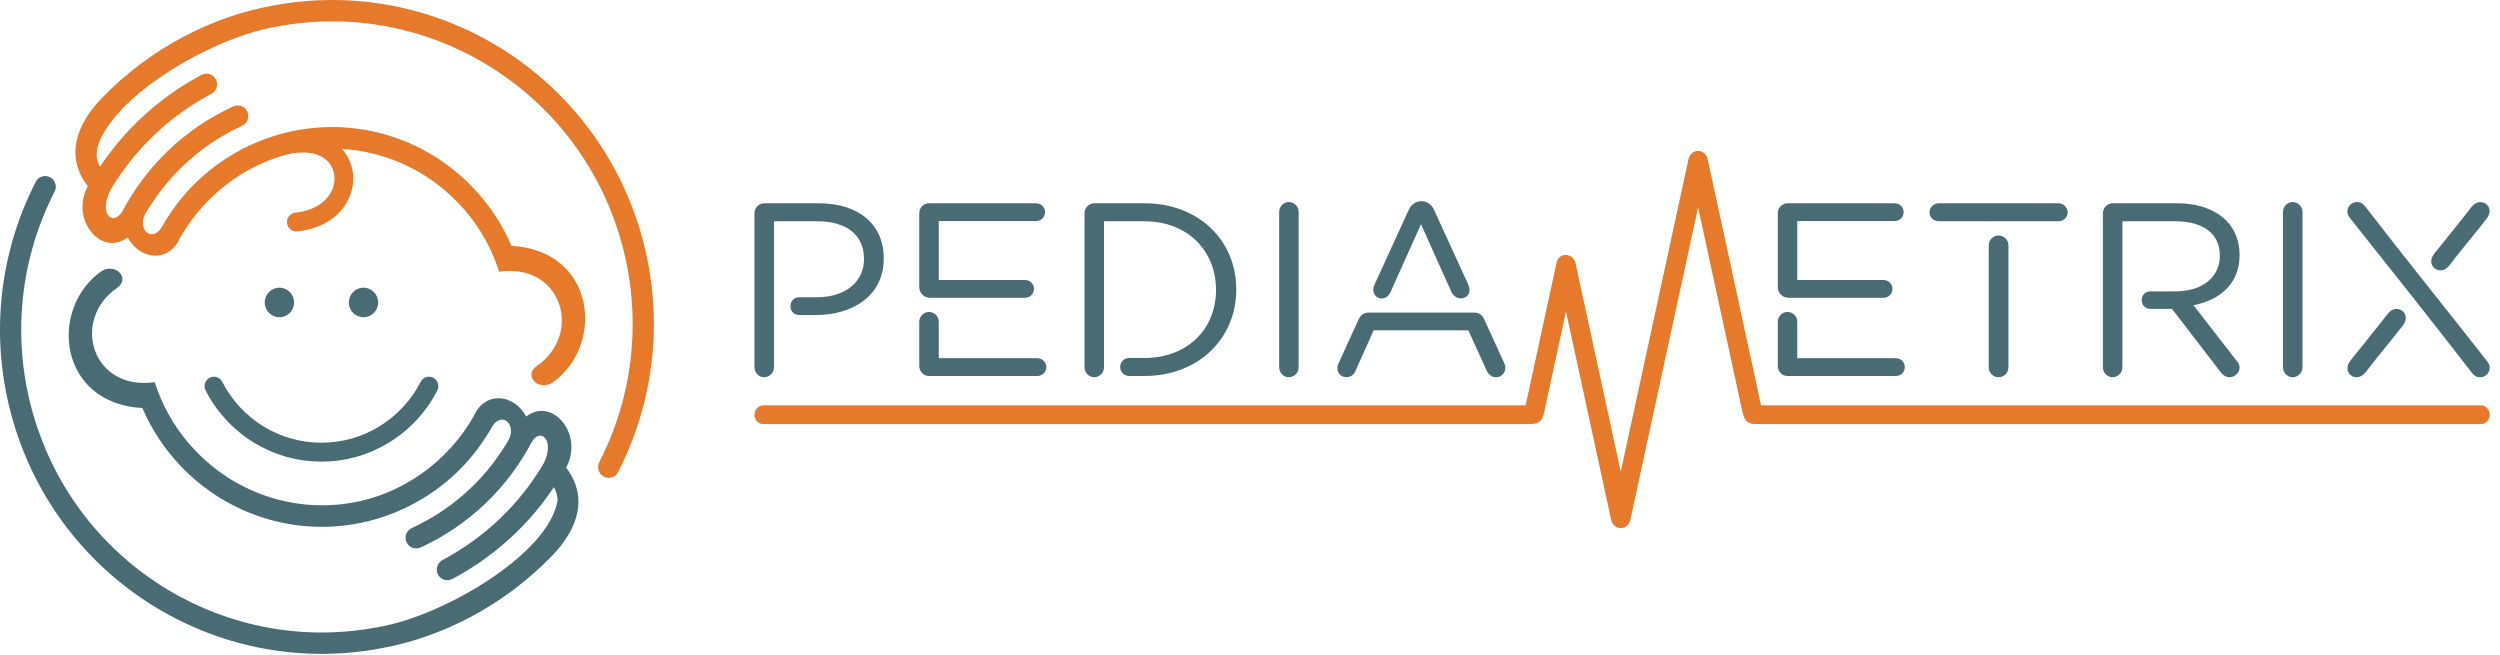
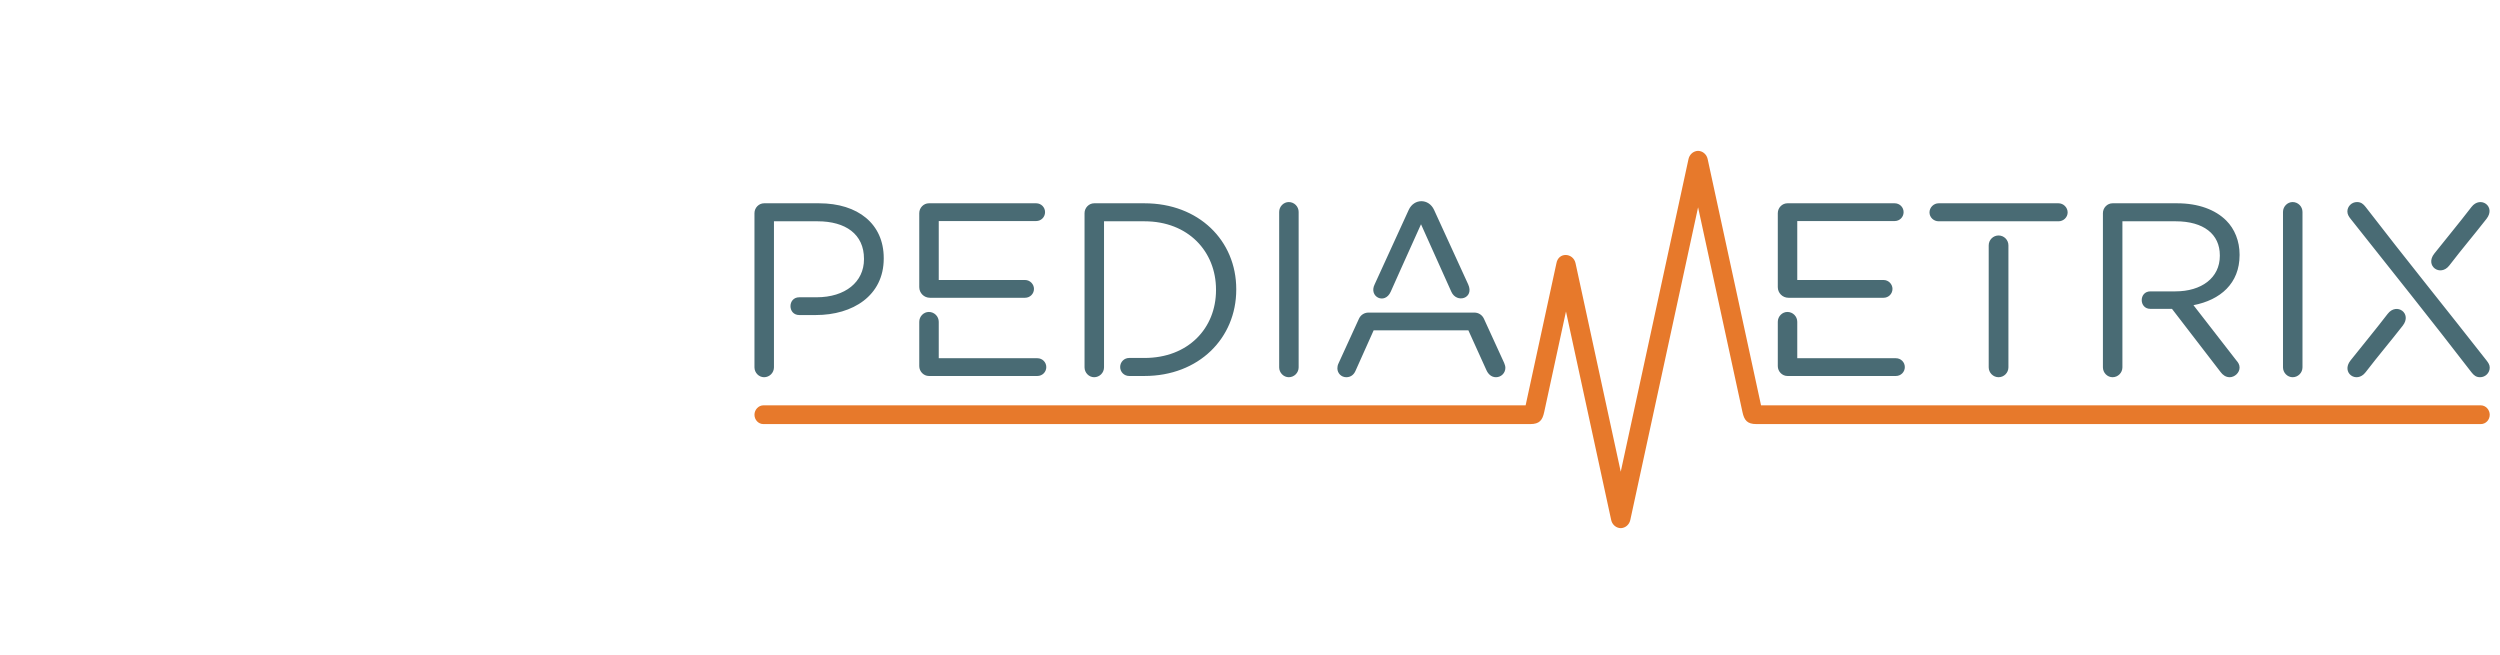
<svg xmlns="http://www.w3.org/2000/svg" width="168px" height="44px" viewBox="0 0 168 44" version="1.1">
  <title>Pediametrix_Logo Files</title>
  <g id="Designs" stroke="none" stroke-width="1" fill="none" fill-rule="evenodd">
    <g id="SoftSpot-Website" transform="translate(-144, -38)">
      <g id="Pediametrix_Logo-Files" transform="translate(144, 38)">
        <path d="M117.094,27.691 C116.102,23.104 115.106,18.517 114.111,13.93 C112.593,20.935 111.074,27.939 109.556,34.943 C109.495,35.224 109.281,35.426 109.034,35.477 L109.03,35.477 L109.019,35.48 L109.015,35.481 L109.002,35.483 L108.999,35.483 L108.987,35.485 L108.984,35.485 L108.97,35.486 L108.968,35.487 L108.955,35.488 L108.952,35.488 L108.938,35.489 L108.936,35.489 L108.923,35.49 L108.904,35.49 L108.89,35.489 L108.889,35.489 L108.875,35.488 L108.873,35.488 L108.859,35.487 L108.858,35.486 L108.843,35.485 L108.841,35.485 L108.827,35.483 L108.825,35.483 L108.812,35.481 L108.809,35.48 L108.796,35.477 L108.793,35.477 C108.546,35.426 108.331,35.223 108.271,34.943 L105.234,20.933 C104.73,23.267 104.691,23.435 103.77,27.691 C103.652,28.238 103.456,28.498 102.833,28.498 L51.299,28.498 C50.967,28.498 50.7,28.217 50.7,27.869 C50.7,27.537 50.97,27.239 51.299,27.239 L102.522,27.239 L104.588,17.709 C104.719,16.911 105.718,16.984 105.875,17.683 L108.914,31.7 C110.432,24.696 111.951,17.69 113.468,10.687 C113.529,10.405 113.743,10.204 113.99,10.153 L113.994,10.152 L114.007,10.149 L114.009,10.149 L114.022,10.146 L114.025,10.146 L114.039,10.145 L114.041,10.144 L114.054,10.143 L114.057,10.143 L114.071,10.142 L114.073,10.142 L114.086,10.14 L114.136,10.14 L114.15,10.142 L114.152,10.142 L114.166,10.143 L114.168,10.143 L114.182,10.144 L114.183,10.145 L114.198,10.146 L114.2,10.146 L114.213,10.149 L114.215,10.149 L114.229,10.152 L114.232,10.153 C114.478,10.204 114.693,10.406 114.754,10.687 C115.95,16.203 117.146,21.721 118.342,27.239 L166.712,27.239 C167.04,27.239 167.31,27.537 167.31,27.869 C167.31,28.217 167.044,28.498 166.712,28.498 L118.032,28.498 C117.408,28.498 117.212,28.238 117.094,27.691" id="Fill-1" fill="#E7792B" />
        <path d="M97.53,19.606 L95.492,15.07 L94.095,18.174 L93.455,19.606 C93.058,20.495 91.96,19.942 92.377,19.109 C93.13,17.461 93.899,15.771 94.664,14.108 C95.022,13.324 96.013,13.324 96.371,14.108 C97.134,15.776 97.899,17.442 98.661,19.109 C99.091,20.049 97.891,20.415 97.53,19.606 Z M50.7,24.685 C50.7,25.05 50.999,25.349 51.346,25.349 C51.711,25.349 52.01,25.05 52.01,24.685 L52.01,22.566 C52.01,20.002 52.01,17.435 52.01,14.871 L54.944,14.871 C56.817,14.871 58.06,15.732 58.06,17.39 L58.06,17.423 C58.06,18.949 56.8,19.977 54.877,19.977 C54.133,19.977 54.456,19.977 53.712,19.977 C52.923,19.977 52.923,21.171 53.712,21.171 C54.44,21.171 54.1,21.171 54.828,21.171 C57.298,21.171 59.387,19.877 59.387,17.374 L59.387,17.341 C59.387,15.053 57.663,13.661 55.043,13.661 L51.346,13.661 C50.999,13.661 50.7,13.959 50.7,14.324 L50.7,24.685 Z M68.885,20.01 C69.217,20.01 69.483,19.745 69.483,19.413 C69.483,19.098 69.217,18.816 68.885,18.816 L63.084,18.816 L63.084,14.854 L69.632,14.854 C69.963,14.854 70.228,14.589 70.228,14.257 C70.228,13.926 69.963,13.661 69.632,13.661 L62.42,13.661 C62.072,13.661 61.774,13.959 61.774,14.324 L61.774,19.296 C61.774,19.689 62.095,20.01 62.488,20.01 L68.885,20.01 Z M62.42,25.266 L69.714,25.266 C70.045,25.266 70.311,25 70.311,24.669 C70.311,24.338 70.045,24.073 69.714,24.073 L63.084,24.073 C63.084,23.257 63.084,22.442 63.084,21.626 C63.084,21.261 62.785,20.963 62.42,20.963 C62.072,20.963 61.774,21.261 61.774,21.626 C61.774,22.619 61.774,23.611 61.774,24.603 C61.774,24.966 62.072,25.266 62.42,25.266 Z M74.19,14.871 L76.909,14.871 C79.843,14.871 81.716,16.893 81.716,19.463 L81.716,19.496 C81.716,22.065 79.842,24.055 76.909,24.055 L75.88,24.055 C75.545,24.055 75.275,24.325 75.275,24.661 C75.275,24.997 75.543,25.266 75.88,25.266 L76.909,25.266 C80.556,25.266 83.076,22.729 83.076,19.463 L83.076,19.43 C83.076,16.164 80.556,13.661 76.909,13.661 L73.526,13.661 C73.181,13.661 72.881,13.961 72.881,14.324 C72.881,17.778 72.881,21.231 72.881,24.685 C72.881,25.05 73.179,25.349 73.526,25.349 C73.892,25.349 74.19,25.05 74.19,24.685 C74.19,21.149 74.19,19.876 74.19,14.871 Z M85.96,24.685 C85.96,25.05 86.259,25.349 86.606,25.349 C86.971,25.349 87.269,25.05 87.269,24.685 L87.269,14.242 C87.269,13.877 86.971,13.578 86.606,13.578 C86.259,13.578 85.96,13.877 85.96,14.242 L85.96,24.685 Z M89.872,24.753 C89.872,25.083 90.137,25.349 90.47,25.349 C90.768,25.349 90.983,25.183 91.099,24.901 L92.309,22.199 L98.675,22.199 L99.885,24.868 C100.001,25.133 100.217,25.349 100.531,25.349 C100.879,25.349 101.161,25.067 101.161,24.719 C101.161,24.62 101.128,24.503 101.079,24.388 L99.721,21.422 C99.602,21.162 99.357,21.005 99.071,21.005 L91.968,21.005 C91.682,21.005 91.437,21.163 91.319,21.423 L89.955,24.404 C89.888,24.537 89.872,24.653 89.872,24.753 Z M134.966,14.871 L138.332,14.871 C138.664,14.871 138.946,14.605 138.946,14.274 C138.946,13.942 138.664,13.661 138.332,13.661 L130.276,13.661 C129.944,13.661 129.662,13.942 129.662,14.274 C129.662,14.605 129.944,14.871 130.276,14.871 L134.966,14.871 Z M133.641,24.685 C133.641,25.047 133.94,25.349 134.304,25.349 C134.668,25.349 134.966,25.05 134.966,24.685 C134.966,21.953 134.966,19.22 134.966,16.487 C134.966,16.122 134.668,15.824 134.304,15.824 C133.94,15.824 133.641,16.122 133.641,16.487 C133.641,19.22 133.641,21.953 133.641,24.685 Z M141.316,24.685 C141.316,25.05 141.614,25.349 141.963,25.349 C142.328,25.349 142.626,25.05 142.626,24.685 L142.626,14.871 L146.206,14.871 C148.079,14.871 149.173,15.732 149.173,17.158 L149.173,17.192 C149.173,18.683 147.929,19.58 146.19,19.58 C145.45,19.58 145.246,19.58 144.508,19.58 C143.729,19.58 143.729,20.756 144.508,20.756 C145.169,20.756 145.297,20.756 145.958,20.756 L149.223,25 C149.372,25.199 149.571,25.349 149.837,25.349 C150.168,25.349 150.5,25.05 150.5,24.703 C150.5,24.52 150.418,24.37 150.284,24.222 L147.401,20.508 C149.207,20.16 150.5,19.048 150.5,17.143 L150.5,17.108 C150.5,16.197 150.168,15.385 149.605,14.822 C148.875,14.092 147.732,13.661 146.306,13.661 L141.963,13.661 C141.614,13.661 141.316,13.959 141.316,14.324 L141.316,24.685 Z M153.417,24.685 C153.417,25.05 153.716,25.349 154.065,25.349 C154.429,25.349 154.727,25.05 154.727,24.685 L154.727,14.242 C154.727,13.877 154.429,13.578 154.065,13.578 C153.716,13.578 153.417,13.877 153.417,14.242 L153.417,24.685 Z M126.579,20.01 C126.91,20.01 127.175,19.745 127.175,19.413 C127.175,19.098 126.91,18.816 126.579,18.816 L120.776,18.816 L120.776,14.854 L127.324,14.854 C127.657,14.854 127.922,14.589 127.922,14.257 C127.922,13.926 127.657,13.661 127.324,13.661 L120.114,13.661 C119.765,13.661 119.468,13.959 119.468,14.324 L119.468,19.296 C119.468,19.689 119.788,20.01 120.182,20.01 L126.579,20.01 Z M120.114,25.266 L127.407,25.266 C127.739,25.266 128.004,25 128.004,24.669 C128.004,24.338 127.739,24.073 127.407,24.073 L120.776,24.073 C120.776,23.257 120.776,22.442 120.776,21.626 C120.776,21.261 120.479,20.963 120.114,20.963 C119.765,20.963 119.468,21.261 119.468,21.626 C119.468,22.619 119.468,23.611 119.468,24.603 C119.468,24.966 119.765,25.266 120.114,25.266 Z M160.452,21.09 C161.054,20.309 162.113,21.056 161.464,21.886 C160.511,23.104 159.909,23.795 158.965,25.019 C158.359,25.805 157.301,25.048 157.954,24.224 C158.915,23.011 159.505,22.32 160.452,21.09 Z M166.083,13.909 C166.684,13.128 167.744,13.875 167.094,14.705 C166.141,15.923 165.538,16.614 164.595,17.839 C163.991,18.624 162.931,17.866 163.584,17.043 C164.545,15.83 165.136,15.139 166.083,13.909 Z M166.083,25.018 C166.241,25.223 166.397,25.349 166.662,25.349 C167.027,25.349 167.31,25.05 167.31,24.703 C167.31,24.52 167.216,24.379 167.094,24.222 C164.39,20.767 161.647,17.385 158.971,13.909 C158.813,13.704 158.656,13.578 158.391,13.578 C158.026,13.578 157.744,13.877 157.744,14.207 C157.744,14.407 157.842,14.557 157.96,14.705 C160.688,18.146 163.402,21.536 166.083,25.018 L166.083,25.018 Z" id="Fill-2" fill="#496B74" />
-         <path d="M11.286,10.136 C12.585,8.889 14.072,7.886 15.676,7.15 C16.034,6.985 16.456,7.144 16.619,7.504 C16.783,7.864 16.625,8.289 16.267,8.454 C14.81,9.123 13.454,10.037 12.27,11.176 C11.346,12.063 10.527,13.086 9.843,14.234 C9.118,15.337 10.176,16.353 10.852,15.297 C12.574,12.202 15.368,10.06 18.52,9.104 C22.383,7.931 26.506,8.605 29.79,10.897 C31.793,12.295 33.391,14.241 34.371,16.52 C40.01,16.836 40.667,23.123 37.189,25.669 C36.251,26.356 35.116,25.258 36.074,24.594 C39.181,22.443 37.772,17.654 33.545,18.257 C32.969,16.49 31.98,14.694 30.207,13.068 C28.206,11.233 25.631,10.161 22.967,10.003 C23.319,10.382 23.552,10.836 23.664,11.324 C23.799,11.913 23.754,12.547 23.523,13.144 C23.067,14.322 21.892,15.352 19.978,15.548 C19.632,15.584 19.323,15.33 19.287,14.983 C19.252,14.636 19.503,14.324 19.849,14.289 C21.227,14.147 22.05,13.463 22.35,12.688 C22.488,12.331 22.516,11.954 22.436,11.606 C22.359,11.272 22.178,10.962 21.895,10.726 C21.362,10.282 20.472,10.087 19.221,10.397 C18.945,10.474 18.671,10.559 18.398,10.657 L18.396,10.659 C17.449,10.999 16.526,11.471 15.651,12.082 C14.214,13.085 12.958,14.451 12.101,15.988 C11.321,17.714 9.37,17.443 8.578,15.951 C6.827,17.303 4.68,14.754 5.899,12.512 C4.4,10.559 5.068,8.43 6.832,6.603 C10.084,3.232 14.256,1.112 18.292,0.384 C28.99,-1.662 39.567,4.643 42.904,15.123 C44.588,20.409 44.273,26.339 41.565,31.666 C41.457,31.927 41.202,32.11 40.904,32.11 C40.51,32.11 40.189,31.788 40.189,31.39 L40.191,31.39 C40.191,31.28 40.216,31.167 40.27,31.061 C42.823,26.072 43.123,20.514 41.547,15.562 C38.429,5.772 28.546,-0.116 18.554,1.795 C15.028,2.371 9.635,5.247 7.426,8.247 C6.814,9.078 6.144,10.185 6.718,11.205 C7.485,10.054 8.362,9.011 9.326,8.084 C10.596,6.863 12.019,5.84 13.543,5.033 C13.892,4.848 14.323,4.982 14.507,5.334 C14.69,5.684 14.557,6.119 14.207,6.303 C12.798,7.05 11.482,7.996 10.309,9.123 C9.215,10.175 8.245,11.385 7.434,12.741 C6.647,14.252 7.471,15.257 8.194,14.258 C9,12.724 10.038,11.336 11.286,10.136" id="Fill-3" fill="#E7792B" />
-         <path d="M35.715,29.741 C36.293,28.66 37.354,29.571 36.505,31.199 C35.696,32.555 34.724,33.765 33.631,34.816 C32.457,35.945 31.143,36.89 29.732,37.638 C29.384,37.822 29.25,38.256 29.433,38.606 C29.617,38.957 30.049,39.091 30.397,38.907 C31.921,38.099 33.344,37.077 34.613,35.857 C35.579,34.929 36.455,33.887 37.223,32.735 C37.387,33.027 37.461,33.323 37.475,33.608 C36.914,37.231 29.732,41.435 25.386,42.146 C15.393,44.056 5.51,38.168 2.393,28.378 C0.816,23.425 1.117,17.867 3.669,12.878 C3.723,12.773 3.749,12.661 3.749,12.549 L3.751,12.549 C3.751,12.152 3.431,11.83 3.036,11.83 C2.738,11.83 2.482,12.013 2.375,12.273 C-0.333,17.602 -0.648,23.531 1.036,28.816 C4.372,39.297 14.951,45.601 25.649,43.556 C29.684,42.827 33.856,40.708 37.109,37.338 C38.873,35.509 39.539,33.382 38.042,31.428 C39.26,29.186 37.112,26.636 35.362,27.99 C34.569,26.498 32.62,26.226 31.839,27.953 C30.983,29.489 29.725,30.855 28.289,31.858 C23.622,35.116 17.606,34.424 13.733,30.872 C11.96,29.246 10.971,27.45 10.395,25.683 C6.168,26.286 4.759,21.497 7.865,19.346 C8.824,18.682 7.689,17.584 6.75,18.27 C3.272,20.817 3.93,27.104 9.569,27.421 C10.549,29.698 12.147,31.644 14.15,33.043 C17.433,35.335 21.558,36.009 25.419,34.837 C28.571,33.88 31.366,31.739 33.088,28.642 C33.764,27.588 34.821,28.603 34.096,29.706 C33.413,30.855 32.593,31.878 31.671,32.764 C30.485,33.902 29.13,34.817 27.672,35.486 C27.315,35.65 27.157,36.075 27.32,36.435 C27.484,36.795 27.907,36.954 28.264,36.79 C29.867,36.055 31.356,35.051 32.653,33.804 C33.886,32.621 34.914,31.251 35.715,29.741 Z M18.775,19.332 C19.321,19.332 19.762,19.776 19.762,20.324 C19.762,20.873 19.321,21.317 18.775,21.317 C18.231,21.317 17.789,20.873 17.789,20.324 C17.789,19.776 18.231,19.332 18.775,19.332 Z M24.427,19.332 C24.972,19.332 25.413,19.776 25.413,20.324 C25.413,20.873 24.972,21.317 24.427,21.317 C23.882,21.317 23.442,20.873 23.442,20.324 C23.442,19.776 23.882,19.332 24.427,19.332 Z M28.268,25.658 C28.427,25.348 28.806,25.225 29.115,25.385 C29.424,25.546 29.545,25.928 29.386,26.239 C28.649,27.681 27.525,28.892 26.154,29.734 C24.826,30.549 23.267,31.019 21.601,31.019 C19.936,31.019 18.377,30.55 17.049,29.734 C15.678,28.893 14.555,27.682 13.817,26.24 C13.658,25.929 13.78,25.547 14.088,25.386 C14.397,25.226 14.777,25.348 14.936,25.659 C15.568,26.894 16.53,27.933 17.706,28.653 C18.838,29.348 20.173,29.75 21.601,29.75 C23.031,29.75 24.365,29.348 25.498,28.653 C26.672,27.932 27.635,26.894 28.268,25.658 L28.268,25.658 Z" id="Fill-4" fill="#496B74" />
      </g>
    </g>
  </g>
</svg>